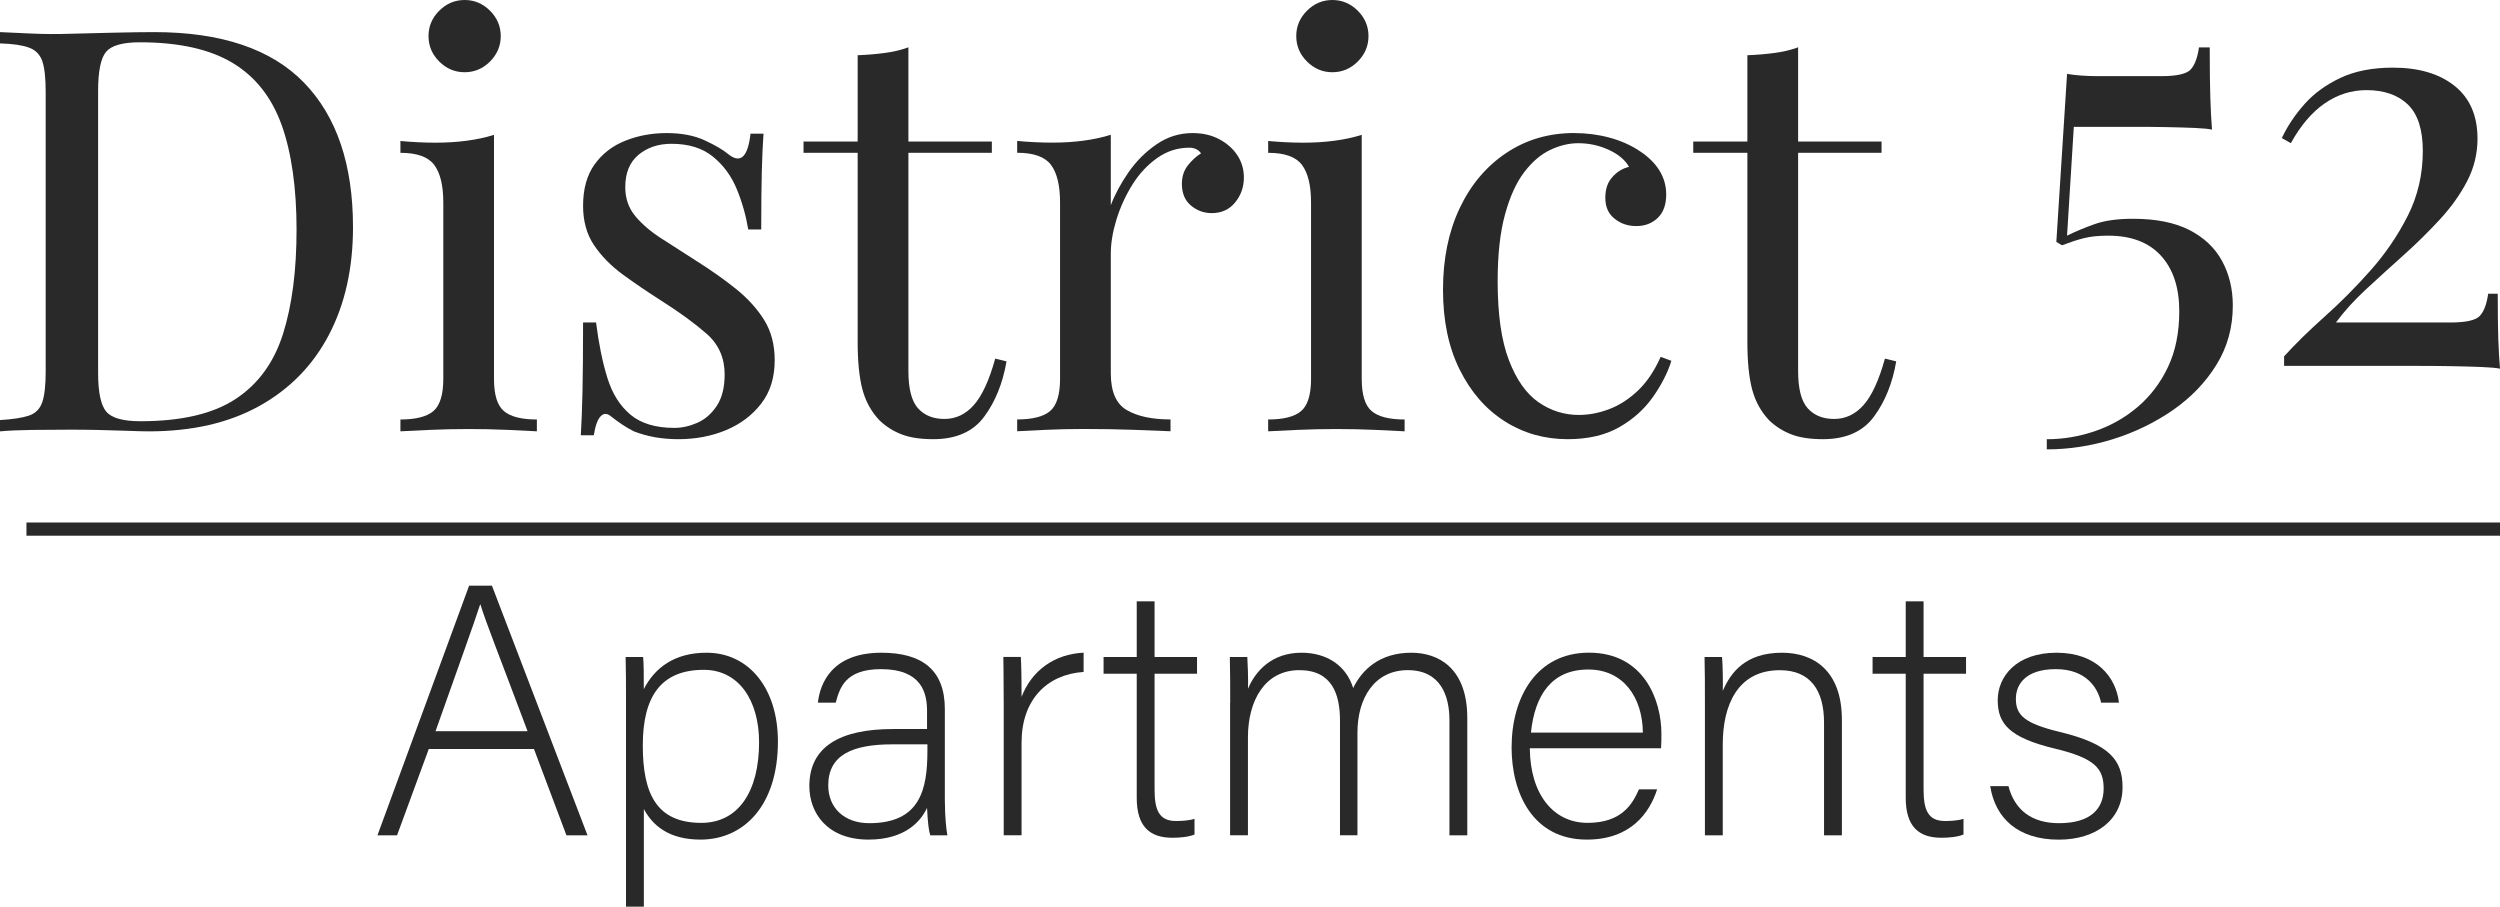
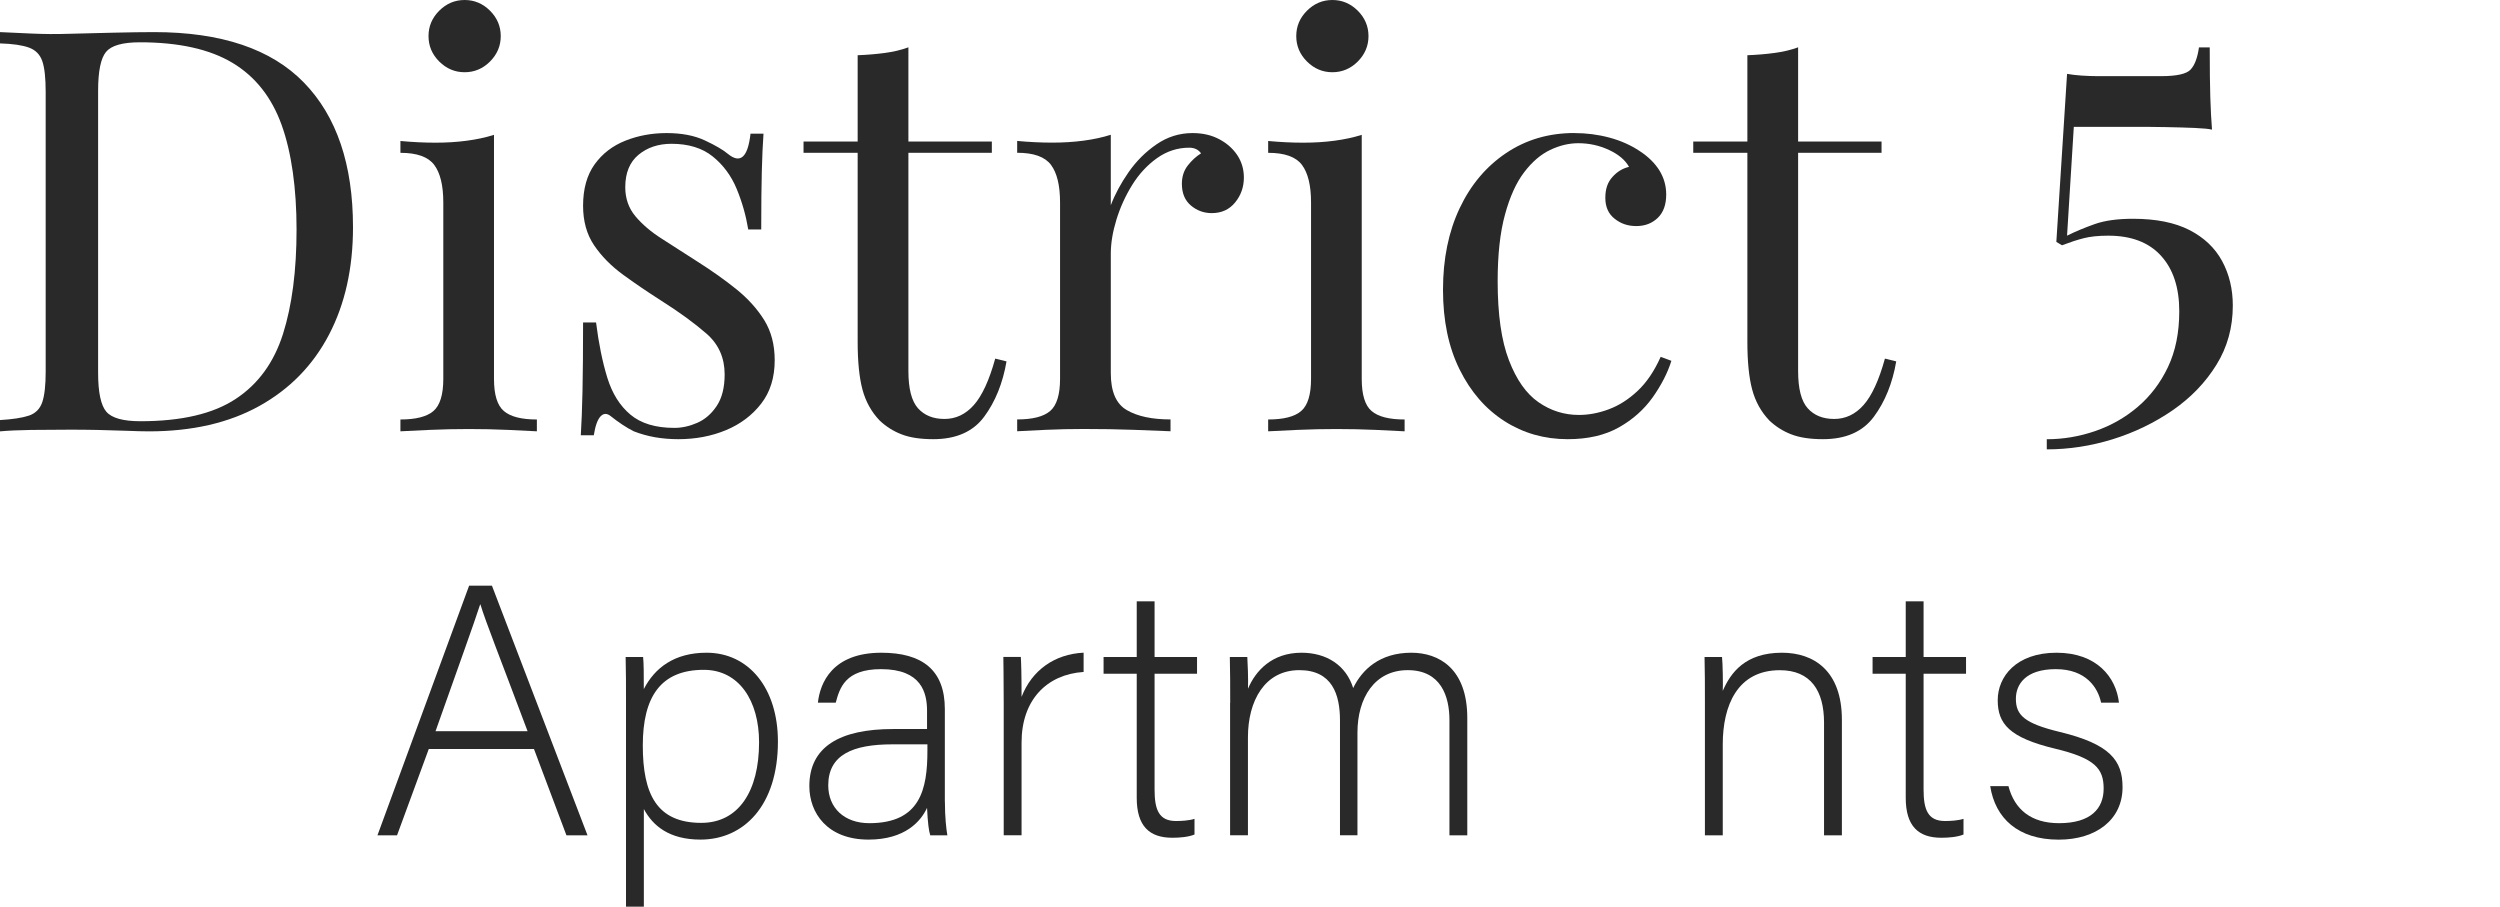
<svg xmlns="http://www.w3.org/2000/svg" id="Layer_1" data-name="Layer 1" viewBox="0 0 473.44 171.7">
  <defs>
    <style>
      .cls-1 {
        fill: #292929;
        stroke-width: 0px;
      }
    </style>
  </defs>
  <g>
    <g>
      <path class="cls-1" d="M29.16,6.08c12.74,0,22.21,3.19,28.4,9.56s9.29,15.5,9.29,27.39c0,7.76-1.51,14.54-4.54,20.34s-7.42,10.3-13.19,13.51-12.74,4.81-20.93,4.81c-1.07,0-2.49-.04-4.27-.11s-3.61-.12-5.5-.16-3.61-.05-5.18-.05c-2.49,0-4.95.02-7.37.05-2.42.04-4.38.13-5.87.27v-2.14c2.42-.14,4.25-.43,5.5-.85,1.24-.43,2.08-1.28,2.51-2.56s.64-3.2.64-5.77V17.4c0-2.63-.21-4.57-.64-5.82-.43-1.24-1.26-2.1-2.51-2.56C4.25,8.56,2.42,8.29,0,8.22v-2.14c1.5.07,3.45.16,5.87.27,2.42.11,4.81.13,7.15.05,2.49-.07,5.3-.14,8.44-.21,3.13-.07,5.69-.11,7.69-.11h.01ZM26.49,8.01c-3.28,0-5.41.61-6.41,1.82s-1.5,3.67-1.5,7.37v53.39c0,3.7.52,6.16,1.55,7.37,1.03,1.21,3.19,1.81,6.46,1.81,7.76,0,13.77-1.4,18.04-4.22,4.27-2.81,7.26-6.92,8.97-12.33,1.71-5.41,2.56-11.99,2.56-19.76s-.94-14.57-2.83-19.81c-1.89-5.23-4.98-9.15-9.29-11.74s-10.16-3.9-17.56-3.9c0,0,.01,0,0,0Z" />
      <path class="cls-1" d="M93.55,25.52v46.24c0,2.99.62,5.02,1.87,6.08,1.24,1.07,3.33,1.6,6.25,1.6v2.24c-1.21-.07-3.04-.16-5.5-.27-2.46-.11-4.93-.16-7.42-.16s-4.88.05-7.37.16c-2.49.11-4.34.2-5.55.27v-2.24c2.92,0,5-.53,6.25-1.6,1.24-1.07,1.87-3.1,1.87-6.08v-33.42c0-3.2-.57-5.57-1.71-7.1s-3.27-2.3-6.41-2.3v-2.24c2.28.21,4.49.32,6.62.32s4.04-.12,5.93-.37,3.61-.62,5.18-1.12h-.01ZM87.99,0c1.85,0,3.45.68,4.81,2.03,1.35,1.35,2.03,2.96,2.03,4.81s-.68,3.45-2.03,4.81c-1.35,1.35-2.96,2.03-4.81,2.03s-3.45-.68-4.81-2.03c-1.35-1.35-2.03-2.95-2.03-4.81s.67-3.45,2.03-4.81c1.35-1.35,2.95-2.03,4.81-2.03Z" />
      <path class="cls-1" d="M126.22,25.2c2.85,0,5.27.46,7.26,1.39s3.45,1.78,4.38,2.56c2.35,1.92,3.77.64,4.27-3.84h2.46c-.14,1.99-.25,4.36-.32,7.1-.07,2.74-.11,6.42-.11,11.05h-2.46c-.43-2.63-1.16-5.2-2.19-7.69-1.03-2.49-2.55-4.54-4.54-6.14-1.99-1.6-4.59-2.4-7.8-2.4-2.49,0-4.57.69-6.25,2.08-1.67,1.39-2.51,3.44-2.51,6.14,0,2.13.64,3.97,1.92,5.5s2.95,2.96,5.02,4.27c2.06,1.32,4.31,2.76,6.73,4.32,2.7,1.71,5.16,3.45,7.37,5.23,2.2,1.78,3.97,3.74,5.29,5.87,1.32,2.14,1.97,4.66,1.97,7.58,0,3.27-.85,6.02-2.56,8.22-1.71,2.21-3.93,3.88-6.67,5.02s-5.75,1.71-9.02,1.71c-1.57,0-3.04-.13-4.43-.37-1.39-.25-2.72-.62-4-1.12-.71-.35-1.44-.78-2.19-1.28s-1.48-1.03-2.19-1.6-1.35-.55-1.92.05-1,1.8-1.28,3.58h-2.46c.14-2.28.25-5.05.32-8.33.07-3.27.11-7.62.11-13.03h2.46c.5,3.99,1.21,7.47,2.13,10.46.93,2.99,2.38,5.32,4.38,6.99,1.99,1.67,4.77,2.51,8.33,2.51,1.42,0,2.87-.32,4.33-.96s2.69-1.71,3.68-3.2c1-1.5,1.5-3.49,1.5-5.98,0-3.13-1.14-5.69-3.42-7.69-2.28-1.99-5.16-4.09-8.65-6.3-2.56-1.64-4.97-3.27-7.21-4.91s-4.06-3.49-5.45-5.55c-1.39-2.06-2.08-4.55-2.08-7.47,0-3.2.73-5.82,2.19-7.85s3.4-3.52,5.82-4.48,5.02-1.44,7.8-1.44h0Z" />
      <path class="cls-1" d="M172.03,8.97v17.83h15.8v2.14h-15.8v41.32c0,3.35.6,5.69,1.81,7.05,1.21,1.35,2.88,2.03,5.02,2.03s3.99-.87,5.55-2.62,2.92-4.68,4.06-8.81l2.14.53c-.71,4.13-2.12,7.62-4.22,10.46-2.1,2.85-5.32,4.27-9.66,4.27-2.42,0-4.41-.3-5.98-.91-1.57-.6-2.96-1.48-4.16-2.62-1.57-1.64-2.65-3.59-3.26-5.87-.61-2.28-.91-5.3-.91-9.08V28.94h-10.25v-2.14h10.25V10.46c1.78-.07,3.49-.21,5.12-.43,1.64-.21,3.13-.57,4.49-1.07h0Z" />
      <path class="cls-1" d="M225.84,25.2c1.92,0,3.61.39,5.07,1.17s2.6,1.8,3.42,3.04c.82,1.25,1.23,2.65,1.23,4.22,0,1.78-.55,3.35-1.65,4.7s-2.58,2.03-4.43,2.03c-1.5,0-2.81-.48-3.95-1.44s-1.71-2.33-1.71-4.11c0-1.35.37-2.51,1.12-3.47.75-.96,1.58-1.72,2.51-2.3-.5-.71-1.25-1.07-2.24-1.07-2.21,0-4.24.66-6.09,1.97-1.85,1.32-3.42,3.01-4.7,5.07-1.28,2.07-2.28,4.25-2.99,6.57-.71,2.31-1.07,4.47-1.07,6.46v22.64c0,3.49,1.01,5.82,3.04,6.99,2.03,1.18,4.79,1.76,8.27,1.76v2.24c-1.64-.07-3.95-.16-6.94-.27-2.99-.11-6.16-.16-9.5-.16-2.42,0-4.82.05-7.21.16-2.38.11-4.18.2-5.39.27v-2.24c2.92,0,5-.53,6.25-1.6,1.24-1.07,1.87-3.1,1.87-6.08v-33.42c0-3.2-.57-5.57-1.71-7.1s-3.27-2.3-6.41-2.3v-2.24c2.28.21,4.49.32,6.62.32s4.04-.12,5.93-.37,3.61-.62,5.18-1.12v13.35c.78-2.06,1.9-4.15,3.36-6.25,1.46-2.1,3.22-3.86,5.29-5.28,2.06-1.42,4.34-2.14,6.83-2.14h0Z" />
      <path class="cls-1" d="M257.88,25.52v46.24c0,2.99.62,5.02,1.87,6.08,1.24,1.07,3.33,1.6,6.25,1.6v2.24c-1.21-.07-3.04-.16-5.5-.27-2.46-.11-4.93-.16-7.42-.16s-4.88.05-7.37.16c-2.49.11-4.34.2-5.55.27v-2.24c2.92,0,5-.53,6.25-1.6,1.24-1.07,1.87-3.1,1.87-6.08v-33.42c0-3.2-.57-5.57-1.71-7.1s-3.27-2.3-6.41-2.3v-2.24c2.28.21,4.49.32,6.62.32s4.04-.12,5.93-.37,3.61-.62,5.18-1.12h0ZM252.32,0c1.85,0,3.45.68,4.81,2.03,1.35,1.35,2.03,2.96,2.03,4.81s-.68,3.45-2.03,4.81c-1.35,1.35-2.96,2.03-4.81,2.03s-3.45-.68-4.81-2.03c-1.35-1.35-2.03-2.95-2.03-4.81s.67-3.45,2.03-4.81c1.35-1.35,2.95-2.03,4.81-2.03Z" />
      <path class="cls-1" d="M298.13,25.2c2.28,0,4.49.28,6.62.85,2.14.57,4.06,1.42,5.77,2.56,1.64,1.07,2.88,2.3,3.74,3.68.85,1.39,1.28,2.9,1.28,4.54,0,1.92-.53,3.4-1.6,4.43s-2.42,1.55-4.06,1.55-2.94-.46-4.11-1.39c-1.18-.93-1.76-2.24-1.76-3.95s.44-2.95,1.34-3.95c.89-1,1.94-1.64,3.15-1.92-.71-1.28-1.97-2.35-3.79-3.2s-3.76-1.28-5.82-1.28c-1.78,0-3.56.43-5.34,1.28s-3.42,2.26-4.91,4.22c-1.5,1.96-2.71,4.63-3.63,8.01-.93,3.38-1.39,7.6-1.39,12.65,0,6.26.71,11.25,2.14,14.95,1.42,3.7,3.29,6.35,5.61,7.95,2.31,1.6,4.86,2.4,7.63,2.4,1.85,0,3.74-.35,5.66-1.07,1.92-.71,3.74-1.87,5.45-3.47,1.71-1.6,3.17-3.75,4.38-6.46l2.03.75c-.71,2.28-1.89,4.57-3.52,6.89-1.64,2.31-3.77,4.22-6.41,5.71s-5.87,2.24-9.72,2.24c-4.41,0-8.4-1.14-11.96-3.42s-6.39-5.53-8.49-9.77c-2.1-4.23-3.15-9.27-3.15-15.11s1.05-10.98,3.15-15.43,5.04-7.93,8.81-10.46c3.77-2.53,8.08-3.79,12.92-3.79h-.02Z" />
      <path class="cls-1" d="M340.52,8.97v17.83h15.8v2.14h-15.8v41.32c0,3.35.6,5.69,1.81,7.05,1.21,1.35,2.88,2.03,5.02,2.03s3.99-.87,5.55-2.62,2.92-4.68,4.06-8.81l2.14.53c-.71,4.13-2.12,7.62-4.22,10.46-2.1,2.85-5.32,4.27-9.66,4.27-2.42,0-4.41-.3-5.98-.91-1.57-.6-2.96-1.48-4.16-2.62-1.57-1.64-2.65-3.59-3.26-5.87-.61-2.28-.91-5.3-.91-9.08V28.94h-10.25v-2.14h10.25V10.46c1.78-.07,3.49-.21,5.12-.43,1.64-.21,3.13-.57,4.49-1.07h0Z" />
      <path class="cls-1" d="M418.47,8.96c0,4.06.04,7.23.11,9.5.07,2.28.18,4.31.32,6.09-.57-.14-1.65-.25-3.26-.32-1.6-.07-3.44-.12-5.5-.16-2.07-.04-4.09-.05-6.09-.05h-11.32l-1.28,20.61c1.56-.78,3.31-1.51,5.23-2.19s4.34-1.01,7.26-1.01c4.34,0,7.9.71,10.68,2.13,2.78,1.43,4.84,3.38,6.19,5.87s2.03,5.3,2.03,8.44c0,4.13-1.03,7.87-3.1,11.21-2.07,3.35-4.82,6.21-8.27,8.6-3.45,2.38-7.25,4.22-11.37,5.5-4.13,1.28-8.29,1.92-12.49,1.92v-1.92c3.13,0,6.19-.52,9.18-1.55,2.99-1.03,5.68-2.56,8.06-4.59s4.29-4.54,5.71-7.53c1.42-2.99,2.14-6.51,2.14-10.57,0-4.49-1.16-7.99-3.47-10.52-2.31-2.53-5.64-3.79-9.98-3.79-1.85,0-3.4.16-4.65.48s-2.62.77-4.11,1.34l-1.07-.64,2.03-31.82c.78.14,1.69.25,2.72.32s2.05.11,3.04.11h12.07c2.92,0,4.77-.41,5.55-1.23s1.32-2.22,1.6-4.22h2.04,0Z" />
-       <path class="cls-1" d="M453.17,12.81c4.91,0,8.81,1.16,11.69,3.47s4.32,5.64,4.32,9.98c0,2.85-.66,5.54-1.97,8.06-1.32,2.53-3.04,4.95-5.18,7.26-2.14,2.31-4.41,4.56-6.84,6.73s-4.77,4.31-7.05,6.41-4.2,4.22-5.77,6.35h21.68c2.92,0,4.77-.41,5.55-1.23s1.32-2.22,1.6-4.22h1.81c0,3.77.04,6.67.11,8.7s.18,3.86.32,5.5c-.64-.14-1.82-.25-3.52-.32-1.71-.07-3.67-.12-5.87-.16-2.21-.04-4.38-.05-6.51-.05h-24.99v-1.81c2.14-2.35,4.7-4.86,7.69-7.53s5.89-5.59,8.7-8.76,5.16-6.62,7.05-10.36c1.88-3.74,2.83-7.81,2.83-12.23,0-4.06-.95-6.99-2.83-8.81-1.89-1.81-4.5-2.72-7.85-2.72-2.85,0-5.48.84-7.9,2.51-2.42,1.67-4.56,4.18-6.41,7.53l-1.71-.96c1.07-2.28,2.51-4.43,4.32-6.46s4.09-3.68,6.83-4.96c2.74-1.28,6.03-1.92,9.88-1.92h.02,0Z" />
    </g>
-     <rect class="cls-1" x="5.01" y="98.95" width="468.43" height="2.5" />
  </g>
  <g>
    <path class="cls-1" d="M81.2,141.84l-6.01,16.35h-3.71l17.36-47.28h4.32l18.1,47.28h-3.99l-6.15-16.35h-19.92ZM99.91,138.47c-5.27-14.05-7.97-20.8-8.92-23.98h-.07c-1.15,3.58-4.19,11.95-8.44,23.98h17.43Z" />
    <path class="cls-1" d="M121.93,153.19v18.51h-3.38v-38.97c0-2.77,0-5.74-.07-8.31h3.31c.13,1.28.13,3.31.13,6.08,2.09-4.05,5.81-6.89,11.89-6.89,7.97,0,13.51,6.69,13.51,16.82,0,12.16-6.48,18.57-14.66,18.57-5.94,0-9.05-2.63-10.74-5.81h.01ZM143.75,140.56c0-7.84-3.78-13.71-10.47-13.71-8.17,0-11.55,5.13-11.55,14.32s2.63,14.66,11.08,14.66c7.02,0,10.94-5.94,10.94-15.26h0Z" />
    <path class="cls-1" d="M178.94,151.77c0,2.97.27,5.34.47,6.42h-3.24c-.27-.81-.47-2.3-.61-5.2-1.15,2.5-4.12,6.01-11.08,6.01-7.84,0-11.21-5.07-11.21-10.13,0-7.43,5.74-10.81,15.87-10.81h6.42v-3.44c0-3.38-1.01-7.9-8.71-7.9-6.82,0-7.83,3.58-8.58,6.35h-3.38c.41-3.71,2.7-9.46,12.02-9.46,7.7,0,12.02,3.24,12.02,10.67v17.49h.01ZM175.63,140.96h-6.62c-7.5,0-12.16,1.96-12.16,7.77,0,4.26,3.04,7.16,7.77,7.16,9.66,0,11.01-6.42,11.01-13.71v-1.22Z" />
    <path class="cls-1" d="M190.08,133.6c0-5.67-.07-8.11-.07-9.19h3.31c.07,1.08.14,3.24.14,7.56,1.96-5.07,6.28-8.1,11.75-8.37v3.65c-7.02.47-11.75,5.34-11.75,13.37v17.56h-3.38v-24.58h0Z" />
    <path class="cls-1" d="M208.99,124.42h6.28v-10.54h3.38v10.54h8.04v3.17h-8.04v21.95c0,3.78.81,5.94,4.05,5.94,1.01,0,2.43-.07,3.51-.41v2.97c-1.15.47-2.77.61-4.19.61-4.32,0-6.75-2.16-6.75-7.56v-23.5h-6.28v-3.17Z" />
    <path class="cls-1" d="M232.97,133.13c0-2.9,0-6.08-.07-8.71h3.31c.07,1.15.2,4.05.13,6.01,1.42-3.38,4.53-6.82,10.13-6.82,4.73,0,8.44,2.36,9.79,6.69,1.69-3.51,5.06-6.69,11.01-6.69,5.2,0,10.6,2.97,10.6,12.36v22.22h-3.38v-21.82c0-4.52-1.62-9.46-7.9-9.46s-9.52,5.27-9.52,11.82v19.45h-3.31v-21.75c0-4.93-1.49-9.52-7.7-9.52-6.55,0-9.73,5.81-9.73,12.7v18.57h-3.38v-25.06h.02Z" />
-     <path class="cls-1" d="M289.71,141.71c.07,8.71,4.46,14.12,10.94,14.12s8.51-3.58,9.73-6.35h3.44c-1.42,4.46-5,9.52-13.31,9.52-10.27,0-14.25-8.85-14.25-17.43,0-9.66,4.8-17.97,14.66-17.97,10.4,0,13.71,8.98,13.71,15.33,0,.95,0,1.89-.07,2.77h-24.86,0ZM311.12,138.74c-.07-6.69-3.71-11.95-10.33-11.95-6.96,0-10.13,4.86-10.87,11.95h21.21-.01Z" />
    <path class="cls-1" d="M322.87,132.93c0-2.97,0-5.81-.07-8.51h3.31c.14,1.08.2,5.47.14,6.42,1.49-3.44,4.25-7.23,11.21-7.23,6.01,0,11.35,3.38,11.35,12.7v21.88h-3.38v-21.34c0-6.01-2.5-9.93-8.37-9.93-8.04,0-10.81,6.69-10.81,14.05v17.22h-3.38v-25.26h0Z" />
    <path class="cls-1" d="M354.62,124.42h6.28v-10.54h3.38v10.54h8.04v3.17h-8.04v21.95c0,3.78.81,5.94,4.05,5.94,1.01,0,2.43-.07,3.51-.41v2.97c-1.15.47-2.77.61-4.19.61-4.32,0-6.75-2.16-6.75-7.56v-23.5h-6.28v-3.17Z" />
    <path class="cls-1" d="M380.35,148.87c1.15,4.39,4.25,7.02,9.59,7.02,6.01,0,8.44-2.77,8.44-6.55s-1.62-5.74-9.19-7.56c-8.71-2.09-10.87-4.73-10.87-9.19s3.51-8.98,11.14-8.98,11.28,4.66,11.82,9.46h-3.38c-.61-2.84-2.84-6.35-8.58-6.35s-7.56,2.9-7.56,5.61c0,3.11,1.62,4.66,8.31,6.28,9.52,2.3,11.89,5.4,11.89,10.47,0,6.15-5,9.93-12.09,9.93-7.7,0-12.02-4.05-12.97-10.13h3.45Z" />
  </g>
</svg>